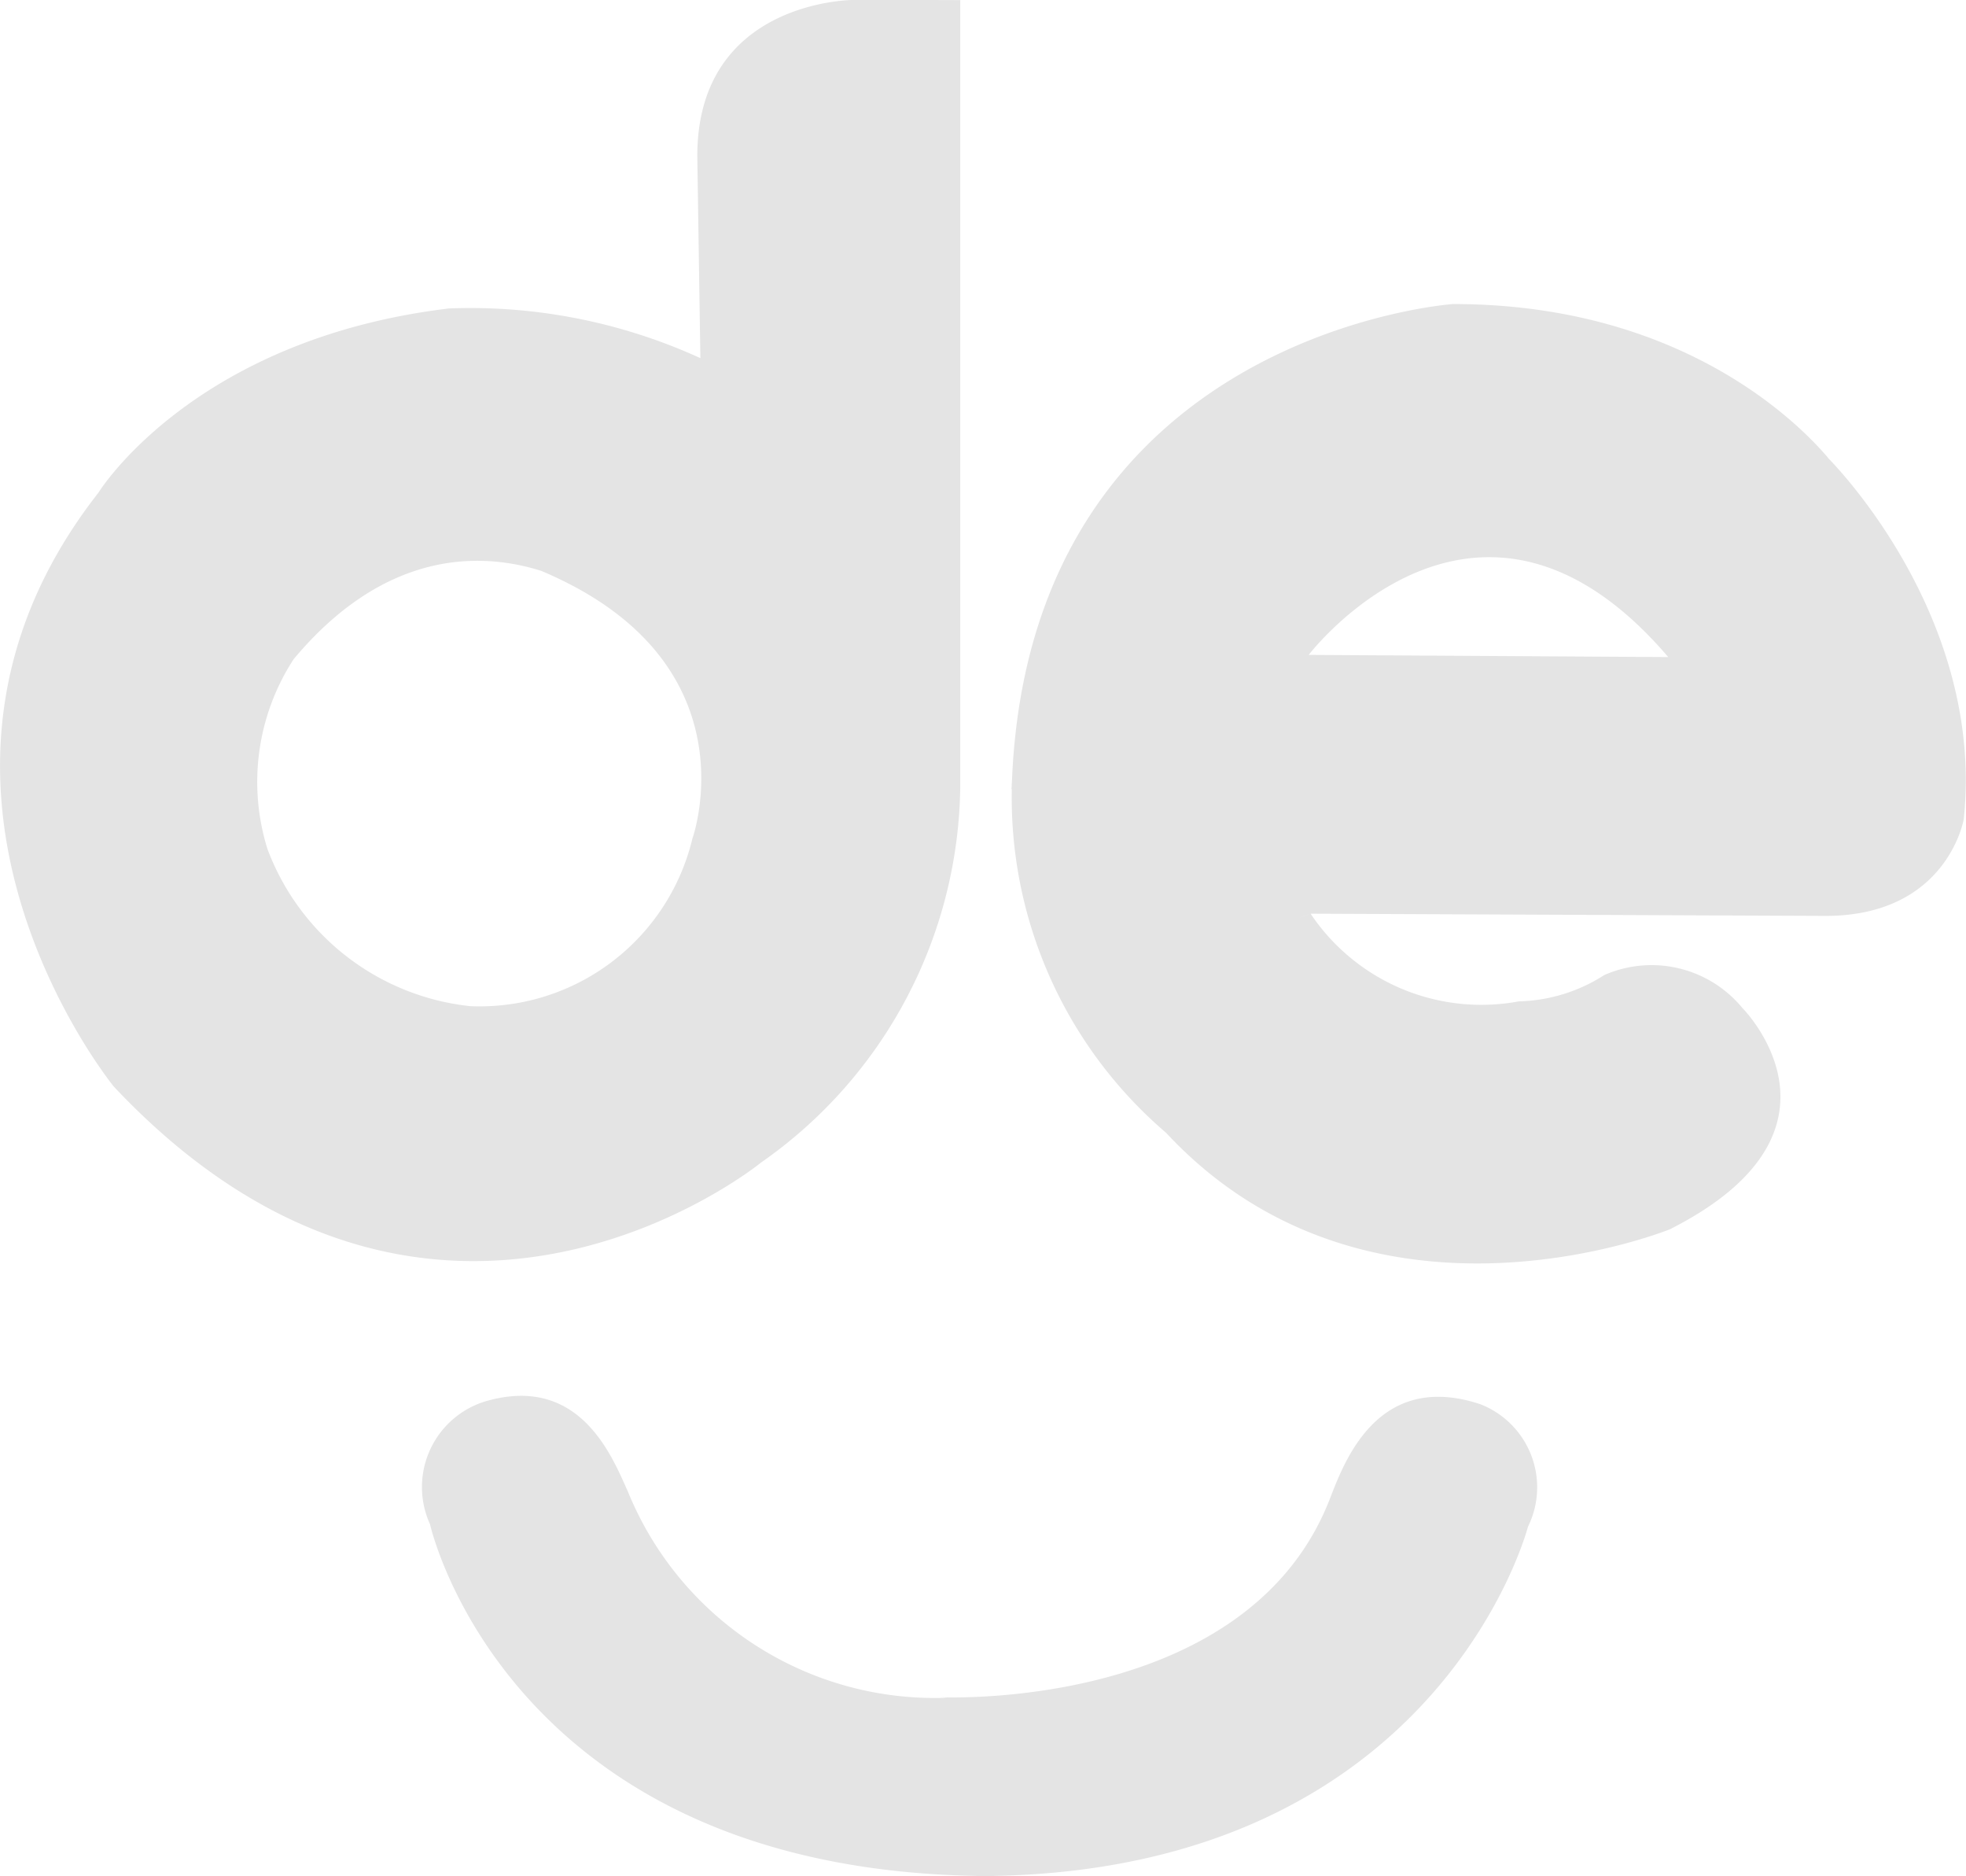
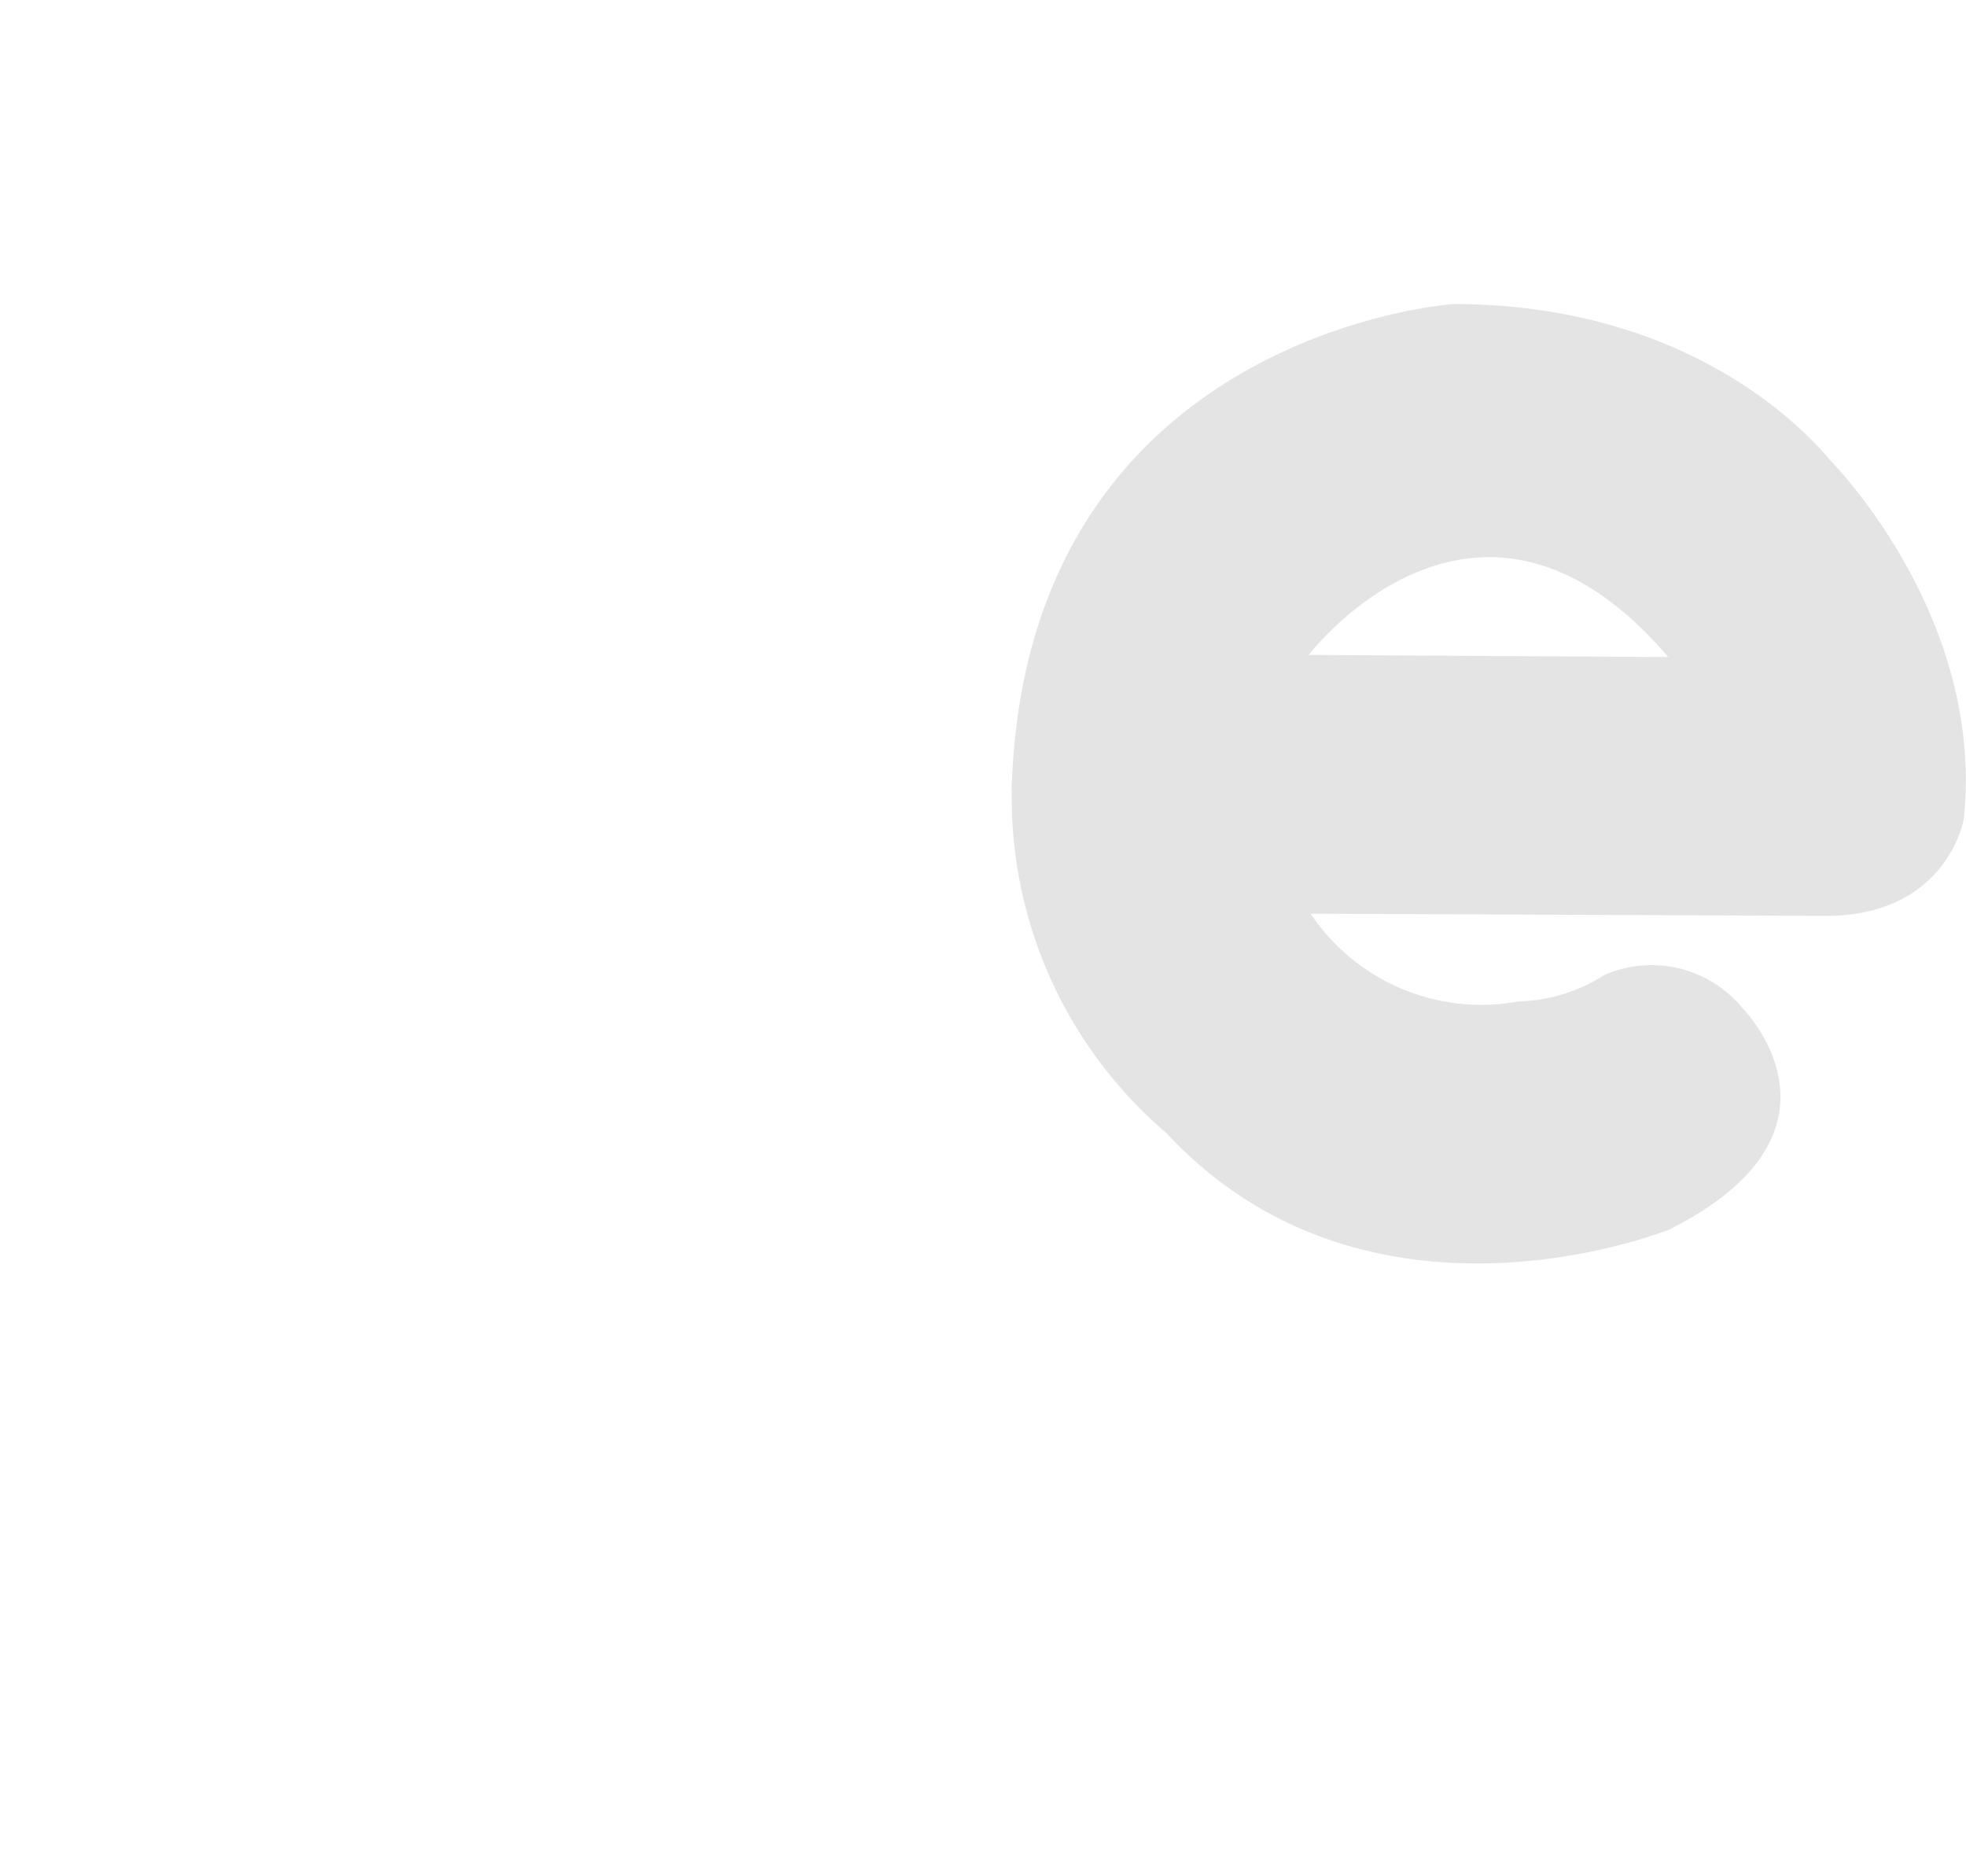
<svg xmlns="http://www.w3.org/2000/svg" id="logo-small" width="63.979" height="61.04" viewBox="0 0 63.979 61.04" class="mx-auto">
-   <path id="Path_80" data-name="Path 80" d="M108.426,127.233a15.115,15.115,0,0,0,6.472-12.212v-25.6s-.586-.006-3.478-.006c0,0-5.079,0-5.079,5.081l.1,6.573a18.016,18.016,0,0,0-8.176-1.617c-8.345,1-11.411,5.992-11.411,5.992-7.489,9.556.5,19.327.5,19.327C97.836,135.9,108.426,127.233,108.426,127.233Zm-9.471-5.08a7.946,7.946,0,0,1-6.6-5.107,7.321,7.321,0,0,1,.849-6.181c3.045-3.645,6.2-3.46,8.055-2.876,7,2.944,4.924,8.707,4.924,8.707A7.123,7.123,0,0,1,98.955,122.153Z" transform="translate(-83.649 -89.417)" fill="#e4e4e4" />
  <path id="Path_81" data-name="Path 81" d="M165.4,111c-1.006-1.18-4.826-5-12.2-5,0,0-13.813.948-14.36,15.591l-.005.017c0,.019,0,.036,0,.055,0,.042-.006.081-.007.122l.01,0a14.339,14.339,0,0,0,5.019,11.177c6.632,7.131,16.4,3.139,16.4,3.139,6.347-3.21,2.354-7.2,2.354-7.2a3.828,3.828,0,0,0-4.493-1.069,5.379,5.379,0,0,1-2.782.856,6.685,6.685,0,0,1-6.774-2.853c-.126.041-.24.084-.361.125.224-.084.361-.125.361-.125l16.759.072c3.956,0,4.494-3.138,4.494-3.138.713-6.7-4.422-11.768-4.422-11.768Zm-16.9,6.415s5.491-7.2,11.7.071Z" transform="translate(-105.911 -96.108)" fill="#e4e4e4" />
-   <path id="Path_82" data-name="Path 82" d="M141.1,166.4c-3.417-1.122-4.468,2.027-4.911,3.143-2.523,6.37-11.221,6.44-12.637,6.395l.21.016a10.787,10.787,0,0,1-10.4-6.726c-.5-1.1-1.545-3.812-4.623-2.92a2.916,2.916,0,0,0-1.809,4s2.469,11.17,17.784,11.442l.022.013c.09,0,.175-.006.264-.007s.182.007.277.007l.009-.013c14.516-.278,17.373-11.357,17.373-11.357A2.9,2.9,0,0,0,141.1,166.4Z" transform="translate(-92.936 -120.717)" fill="#e4e4e4" />
</svg>